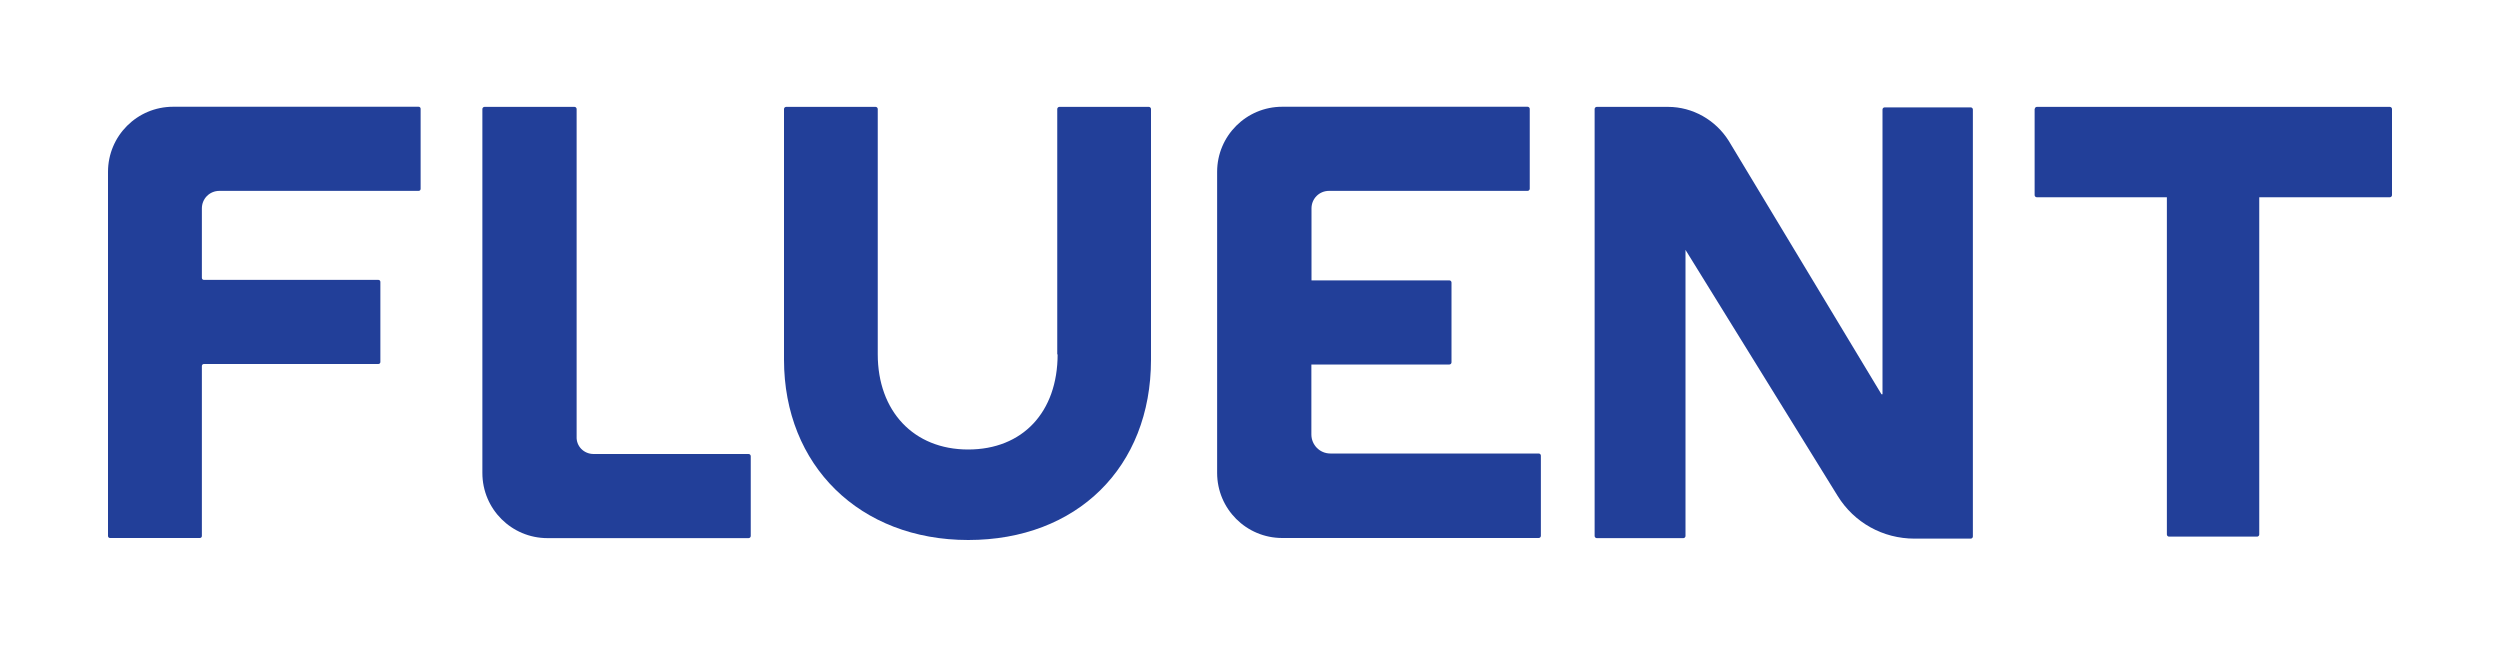
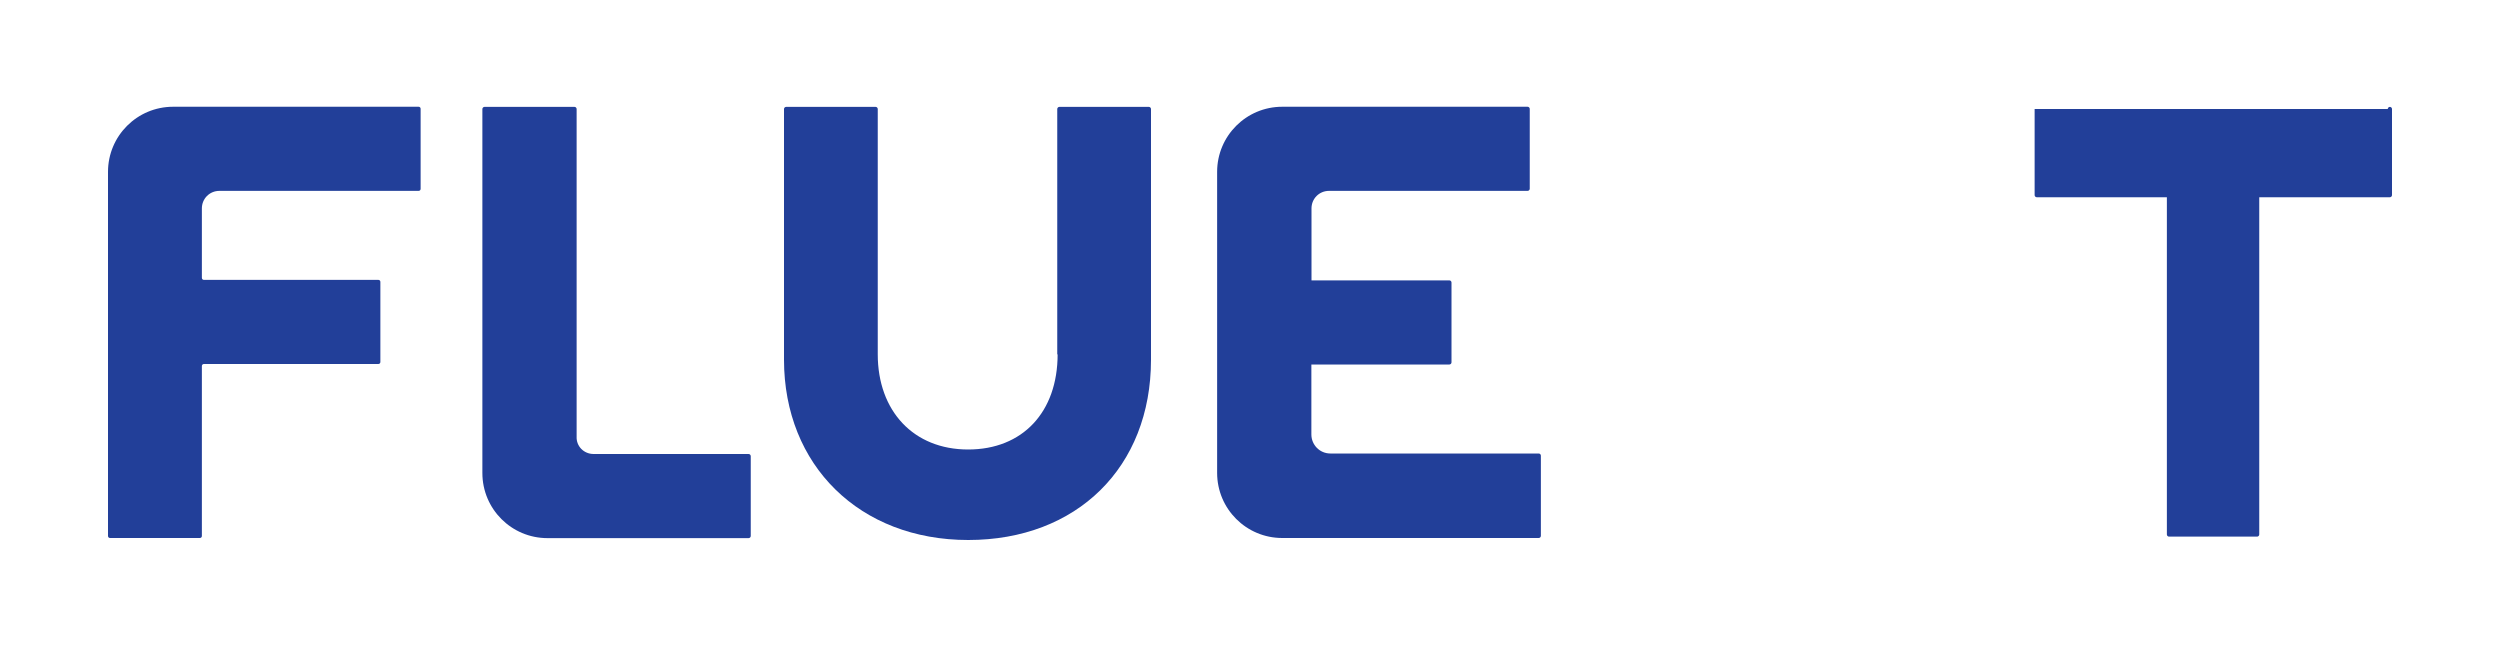
<svg xmlns="http://www.w3.org/2000/svg" id="Layer_1" viewBox="0 0 200 51.75">
-   <path d="m162.77,8.72v6.89c0,.09.08.17.17.17h10.41v26.98c0,.09.08.17.17.17h7.05c.09,0,.17-.08.17-.17V15.78h10.45c.09,0,.17-.08.17-.17v-6.89c0-.09-.08-.17-.17-.17h-28.24c-.09,0-.17.08-.17.17Z" style="fill:#223f99;" />
+   <path d="m162.77,8.72v6.89c0,.09.08.17.17.17h10.41v26.98c0,.09.08.17.17.17h7.05c.09,0,.17-.08.17-.17V15.78h10.45c.09,0,.17-.08.17-.17v-6.89c0-.09-.08-.17-.17-.17c-.09,0-.17.08-.17.17Z" style="fill:#223f99;" />
  <path d="m84.61,28.34c0,4.63-2.8,7.62-7.16,7.62s-7.23-3.07-7.23-7.62V8.72c0-.09-.08-.17-.17-.17h-7.16c-.09,0-.17.08-.17.17v20.05c0,8.48,6.07,14.43,14.74,14.43s14.62-5.8,14.62-14.43V8.72c0-.09-.08-.17-.17-.17h-7.16c-.09,0-.17.08-.17.17v19.63h.04Z" style="fill:#223f99;" />
  <path d="m104.92,29.16h11.03c.09,0,.17-.08.17-.17v-6.39c0-.09-.08-.17-.17-.17h-11.03v-5.76c0-.78.62-1.4,1.4-1.4h15.89c.09,0,.17-.08.17-.17v-6.39c0-.09-.08-.17-.17-.17h-19.63c-2.88,0-5.21,2.33-5.21,5.21v24.08c0,2.88,2.33,5.21,5.21,5.21h20.52c.09,0,.17-.08.17-.17v-6.42c0-.09-.08-.17-.17-.17h-16.67c-.86,0-1.52-.7-1.52-1.52v-5.6Z" style="fill:#223f99;" />
  <path d="m16.15,42.89v-13.61c0-.09.07-.16.16-.16h13.96c.09,0,.16-.07.16-.16v-6.41c0-.09-.07-.16-.16-.16h-13.96c-.09,0-.16-.07-.16-.16v-5.56c0-.78.62-1.4,1.4-1.4h15.94c.09,0,.16-.07.16-.16v-6.41c0-.09-.07-.16-.16-.16H13.85c-2.88,0-5.21,2.33-5.21,5.21h0v29.13c0,.09.07.16.16.16h7.19c.09,0,.16-.07.16-.16Z" style="fill:#223f99;" />
  <path d="m47.5,36.32h12.39c.09,0,.17.08.17.17v6.39c0,.09-.08.17-.17.17h-16.09c-2.88,0-5.21-2.33-5.21-5.21V8.72c0-.09.08-.17.17-.17h7.2c.09,0,.17.08.17.17v26.2c-.04.78.58,1.4,1.36,1.4h0" style="fill:#223f99;" />
-   <path d="m150.51,31.53l-12.21-20.26c-1.05-1.67-2.88-2.72-4.86-2.72h-5.7c-.09,0-.17.08-.17.17v34.16c0,.09.08.17.17.17h6.93c.09,0,.17-.08.17-.17v-22.89l12.17,19.68c1.32,2.14,3.62,3.42,6.15,3.42h4.5c.09,0,.17-.08.17-.17V8.76c0-.09-.08-.17-.17-.17h-6.89c-.09,0-.17.08-.17.17v22.78h-.08Z" style="fill:#223f99;" />
</svg>